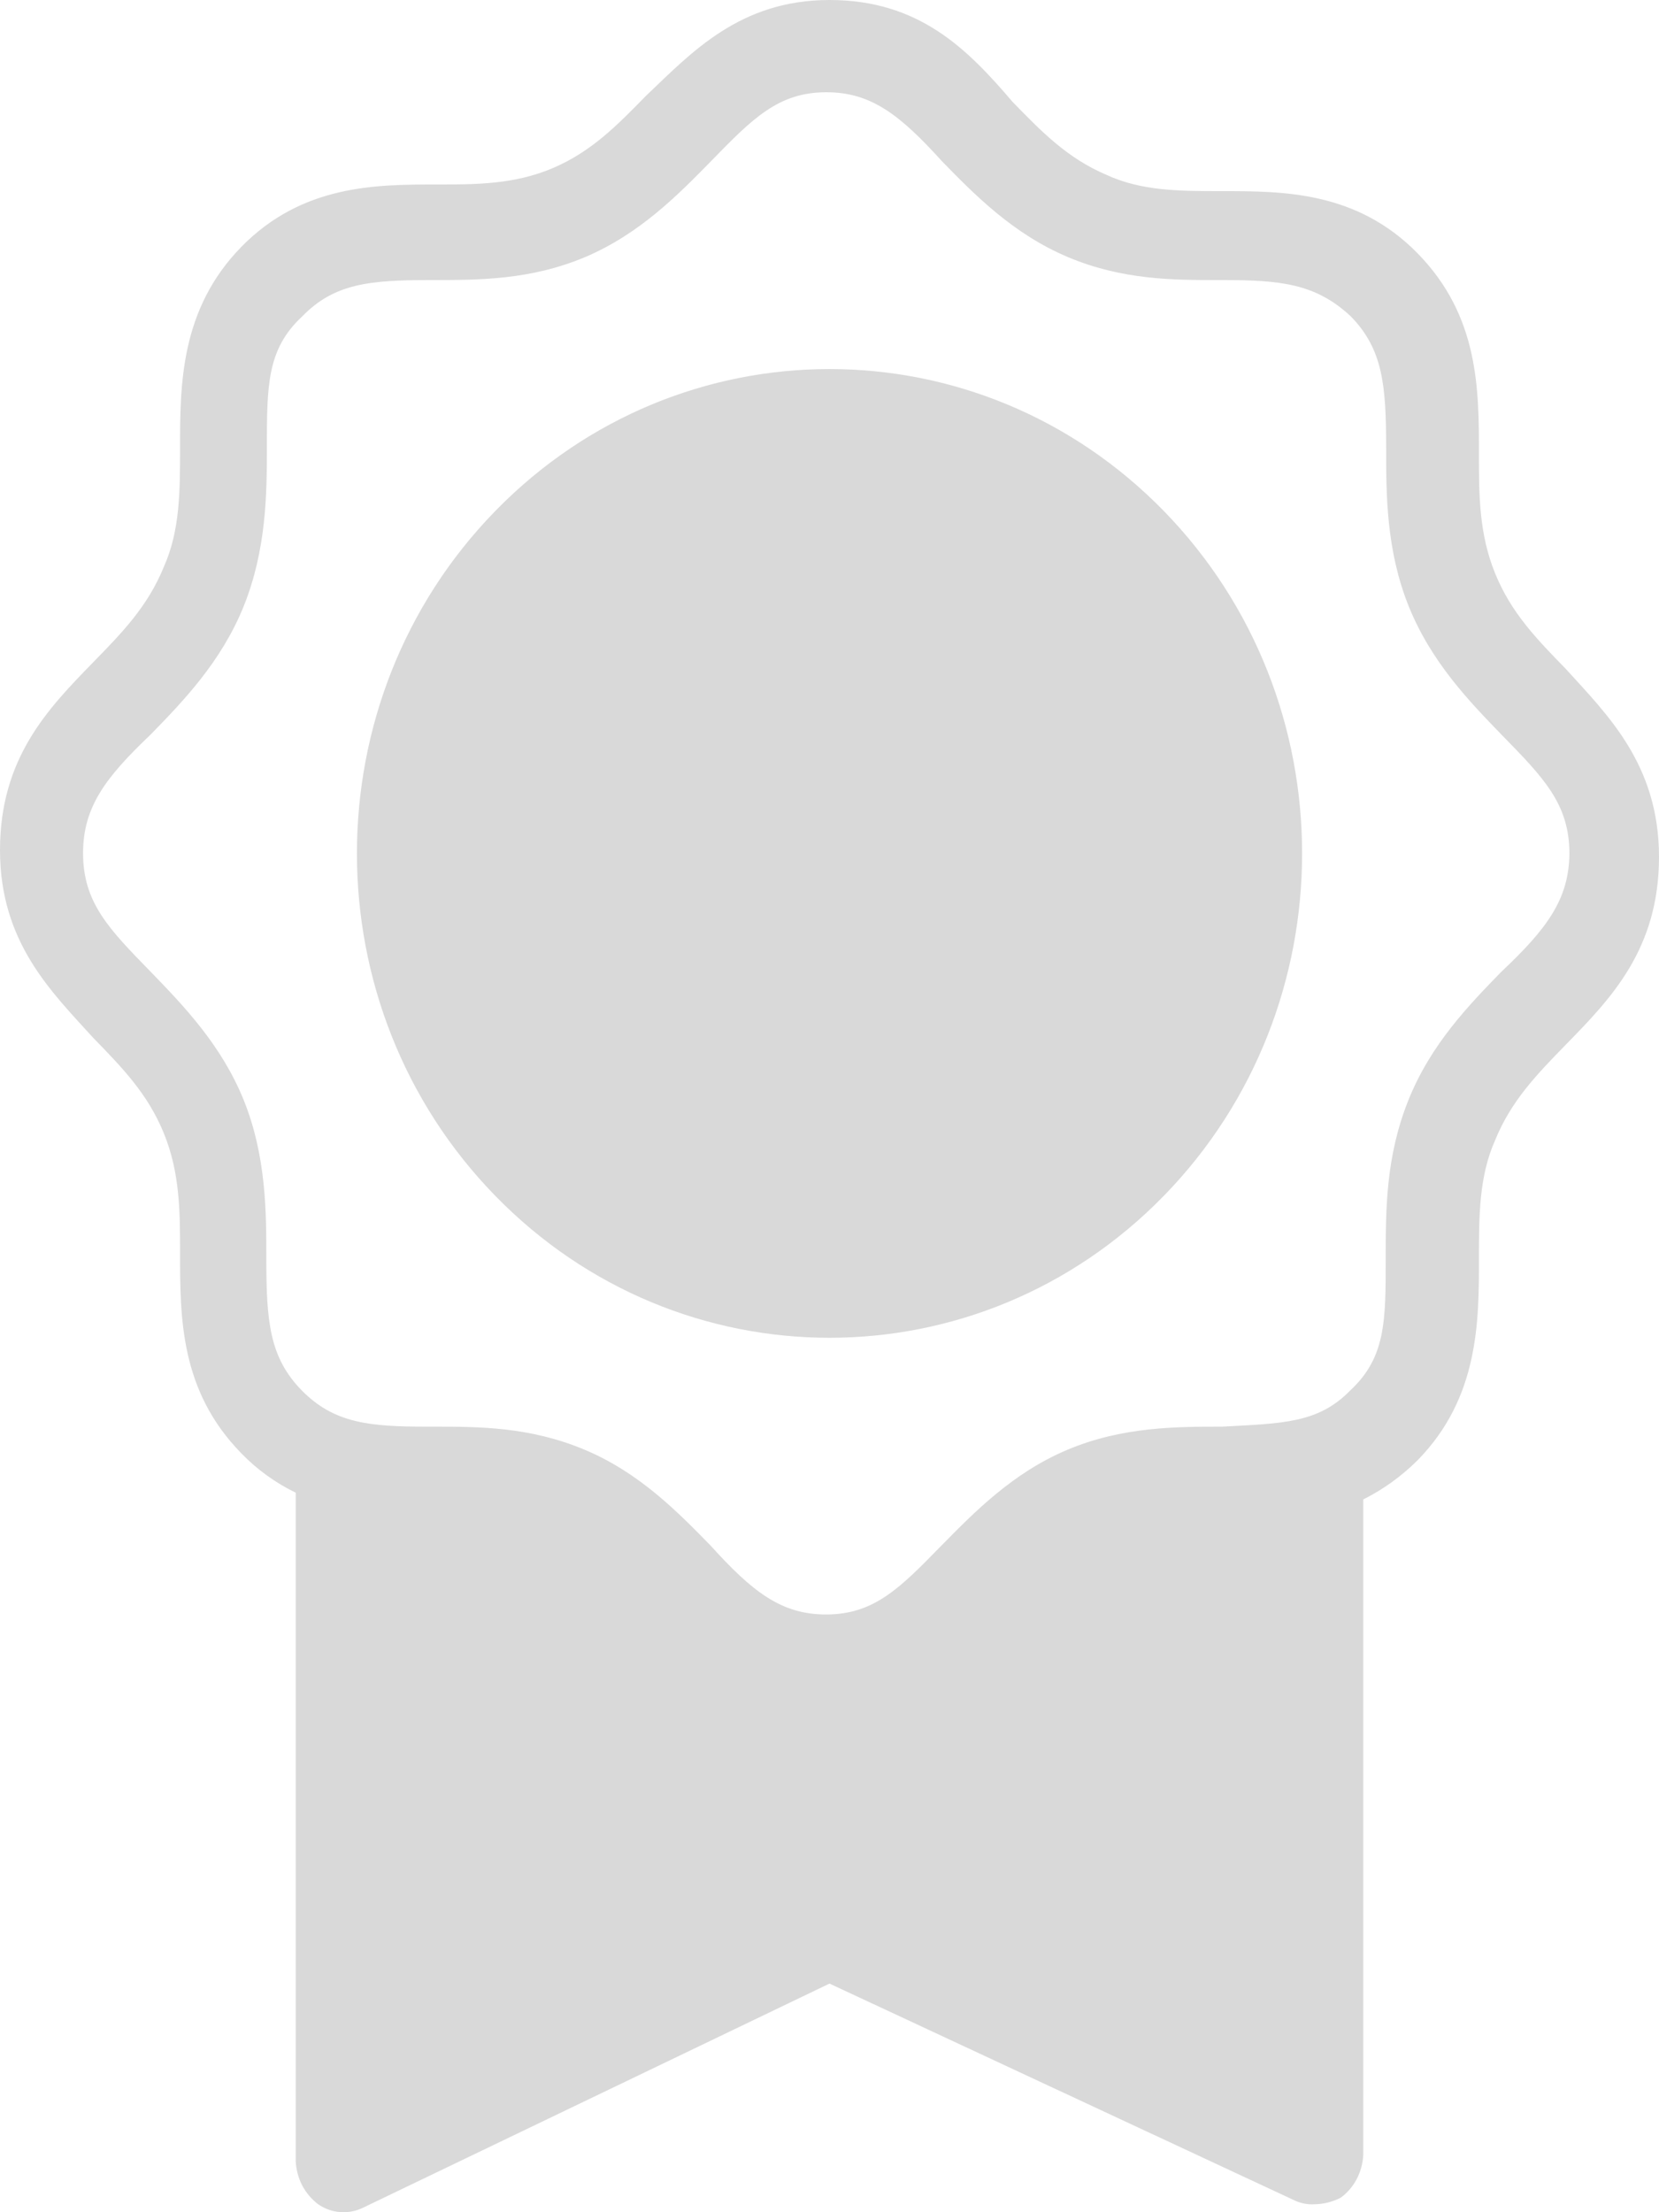
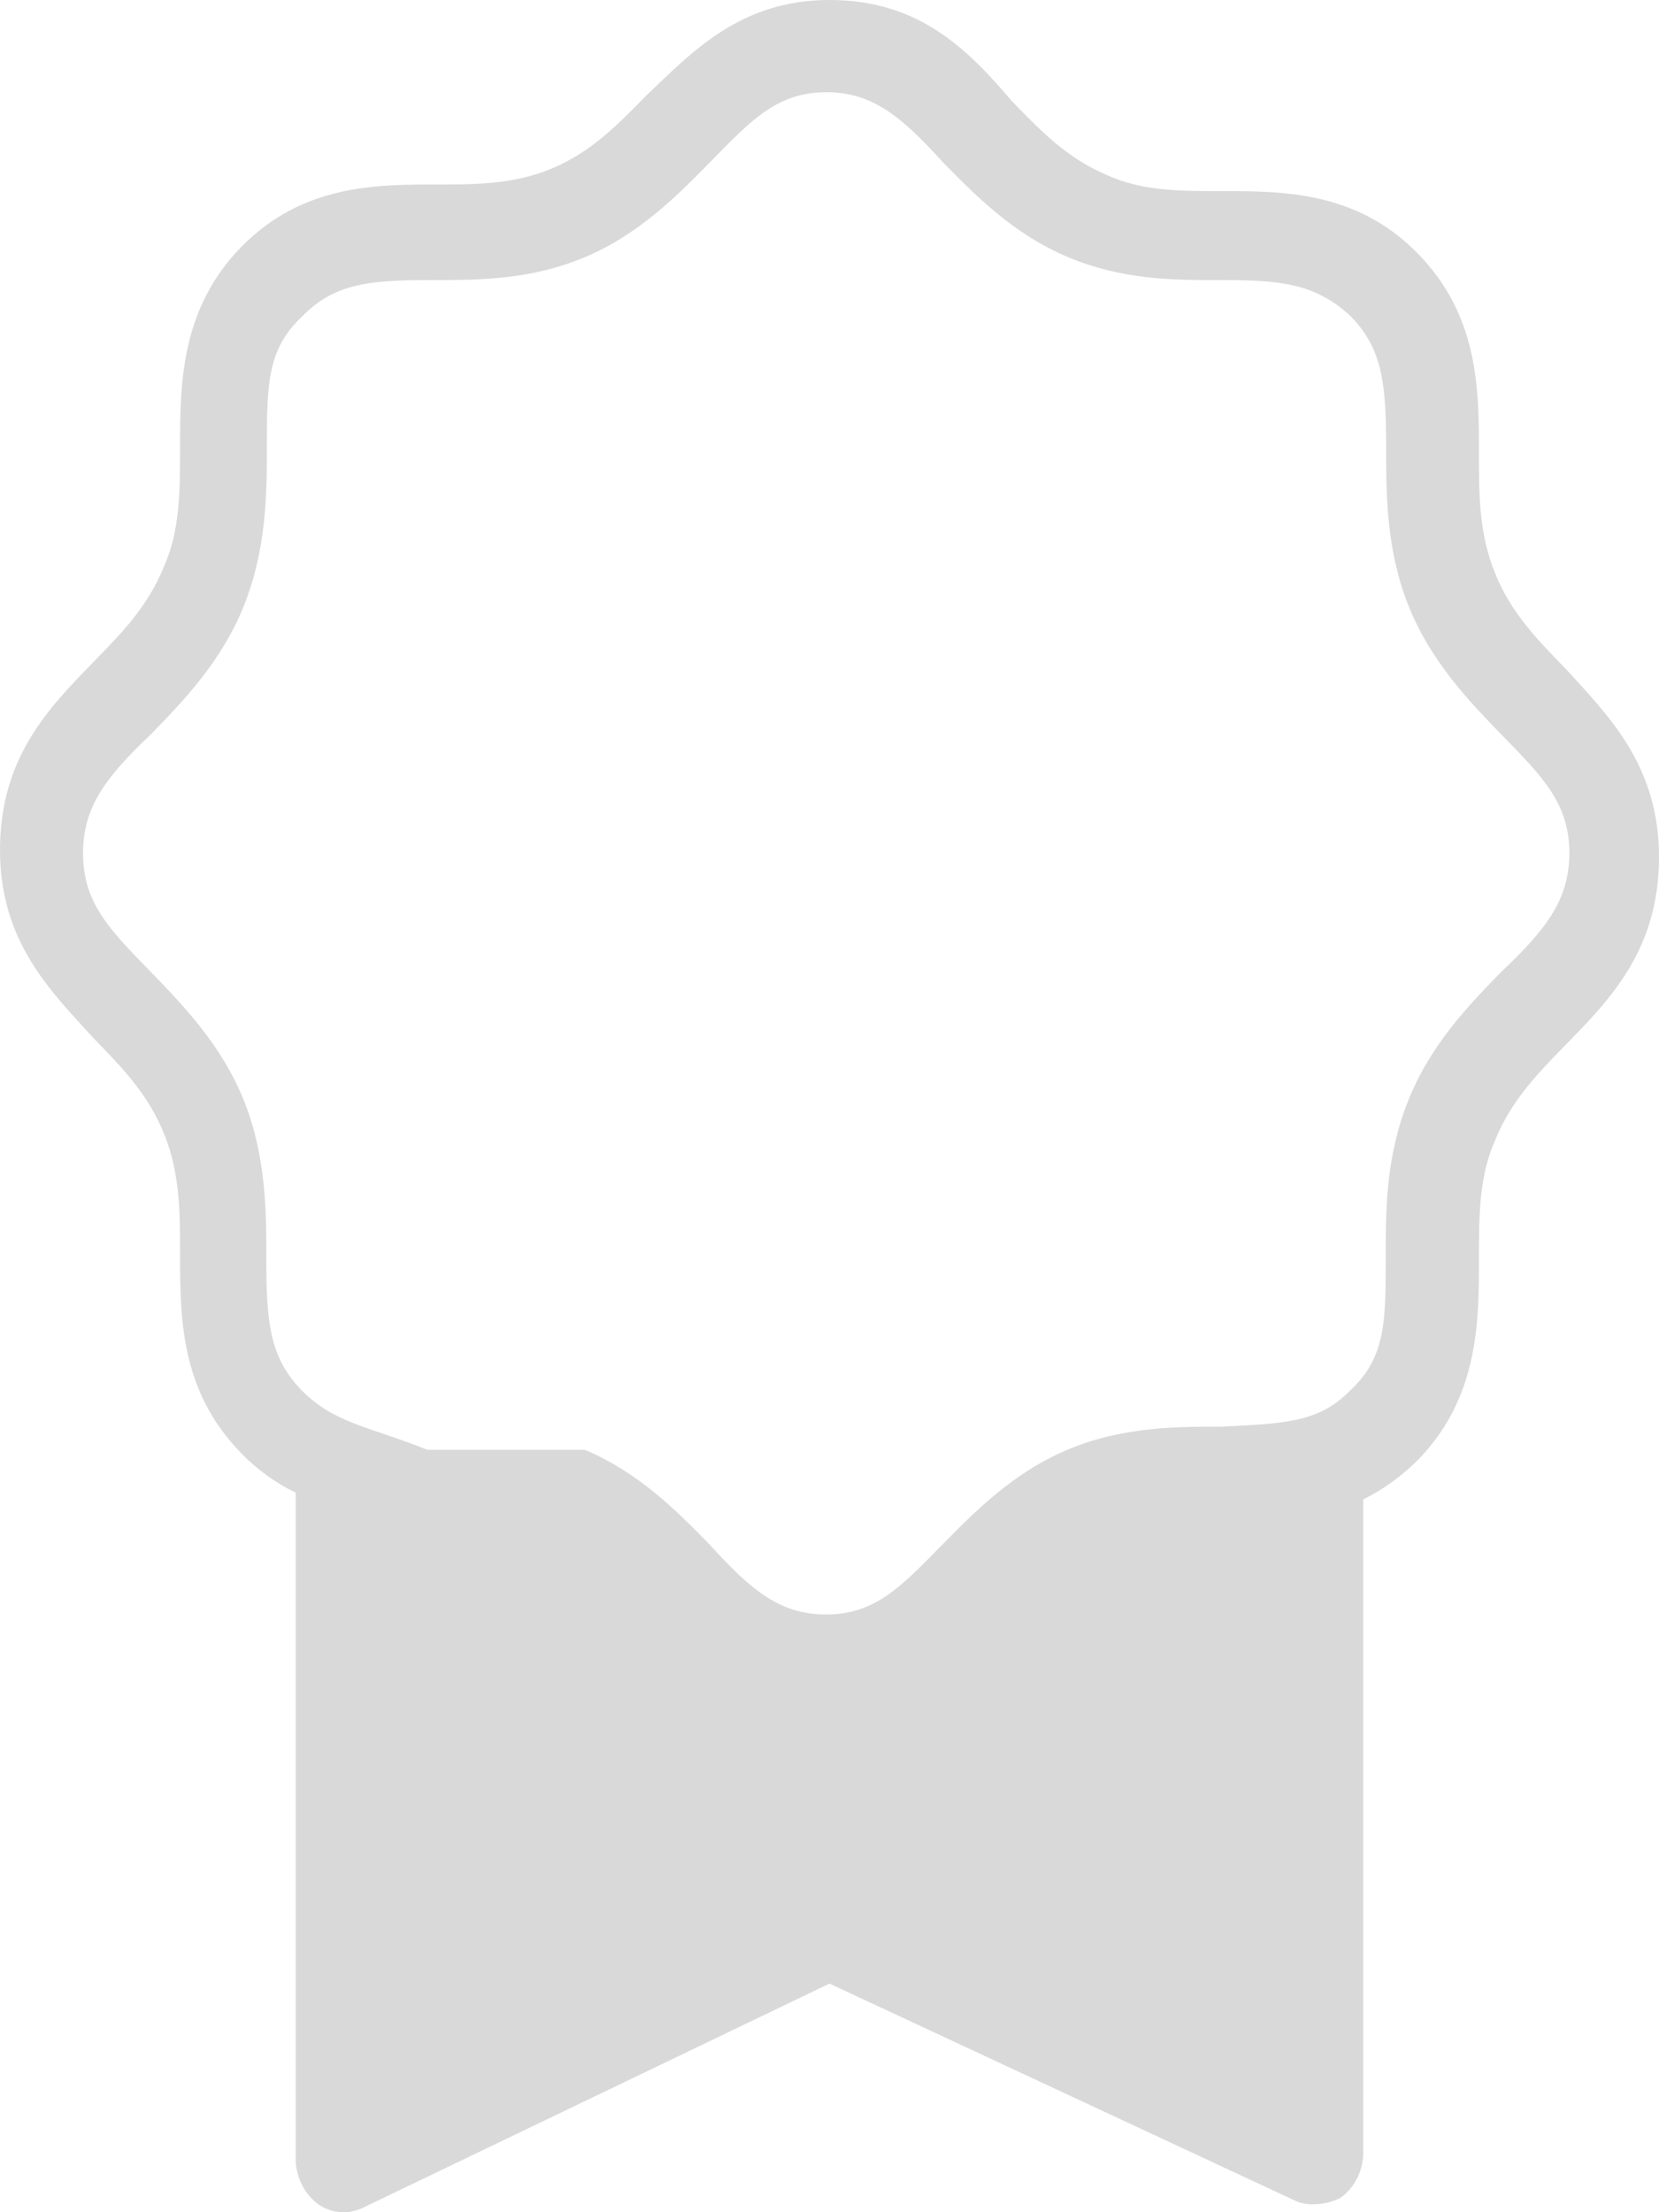
<svg xmlns="http://www.w3.org/2000/svg" width="15" height="20" viewBox="0 0 15 20" fill="none">
-   <path d="M10.522 10.812C12.19 9.102 12.19 6.329 10.522 4.619C8.853 2.909 6.147 2.909 4.479 4.619C2.81 6.329 2.81 9.102 4.479 10.812C6.147 12.522 8.853 12.522 10.522 10.812Z" fill="#D9D9D9" />
-   <path d="M14.157 6.047C13.896 5.779 13.663 5.541 13.518 5.183C13.372 4.826 13.372 4.468 13.372 4.111C13.372 3.515 13.372 2.86 12.82 2.293C12.267 1.727 11.599 1.728 11.047 1.728C10.668 1.728 10.32 1.728 10 1.579C9.651 1.43 9.419 1.192 9.157 0.923C8.75 0.447 8.314 0 7.5 0C6.687 0 6.251 0.477 5.843 0.864C5.581 1.132 5.349 1.37 5 1.519C4.651 1.668 4.303 1.668 3.953 1.668C3.401 1.668 2.733 1.668 2.18 2.234C1.628 2.8 1.628 3.485 1.628 4.051C1.628 4.439 1.628 4.796 1.482 5.123C1.337 5.481 1.105 5.719 0.843 5.987C0.436 6.405 0 6.851 0 7.686C0 8.52 0.465 8.966 0.843 9.383C1.105 9.652 1.337 9.89 1.482 10.247C1.628 10.605 1.628 10.963 1.628 11.32C1.628 11.915 1.628 12.571 2.18 13.137C2.323 13.285 2.49 13.406 2.674 13.495V19.541C2.678 19.617 2.698 19.692 2.733 19.759C2.769 19.826 2.818 19.884 2.878 19.929C2.938 19.97 3.006 19.994 3.078 19.999C3.149 20.004 3.221 19.99 3.285 19.958L7.5 17.933L11.715 19.898C11.77 19.922 11.83 19.932 11.89 19.928C11.97 19.926 12.05 19.906 12.122 19.869C12.182 19.825 12.232 19.767 12.267 19.7C12.302 19.633 12.322 19.558 12.326 19.483V13.556C12.508 13.465 12.675 13.344 12.82 13.199C13.372 12.633 13.372 11.947 13.372 11.381C13.372 10.995 13.372 10.637 13.518 10.309C13.663 9.952 13.896 9.713 14.157 9.445C14.564 9.029 15 8.582 15 7.747C15 6.913 14.535 6.464 14.157 6.047ZM13.575 8.785C13.285 9.083 12.936 9.44 12.733 9.949C12.53 10.457 12.529 10.932 12.529 11.379C12.529 11.945 12.529 12.272 12.209 12.57C11.919 12.868 11.599 12.868 11.047 12.898C10.639 12.898 10.146 12.898 9.651 13.107C9.156 13.315 8.808 13.673 8.515 13.97C8.137 14.357 7.905 14.596 7.468 14.596C7.062 14.596 6.8 14.388 6.422 13.97C6.131 13.673 5.783 13.315 5.287 13.107C4.79 12.898 4.328 12.898 3.92 12.898H3.864C3.34 12.898 3.021 12.868 2.728 12.57C2.436 12.272 2.408 11.945 2.408 11.379C2.408 10.962 2.408 10.455 2.205 9.949C2.001 9.443 1.652 9.085 1.362 8.785C0.984 8.398 0.751 8.16 0.751 7.713C0.751 7.296 0.955 7.028 1.362 6.641C1.652 6.343 2.001 5.985 2.205 5.477C2.408 4.969 2.413 4.468 2.413 4.051C2.413 3.485 2.413 3.157 2.733 2.86C3.023 2.562 3.343 2.532 3.895 2.532C4.332 2.532 4.797 2.532 5.291 2.324C5.784 2.115 6.134 1.758 6.426 1.46C6.804 1.072 7.036 0.834 7.472 0.834C7.88 0.834 8.141 1.043 8.519 1.46C8.81 1.758 9.159 2.115 9.655 2.324C10.151 2.533 10.614 2.532 11.022 2.532H11.051C11.574 2.532 11.894 2.562 12.213 2.86C12.504 3.157 12.533 3.485 12.533 4.051C12.533 4.468 12.533 4.974 12.737 5.481C12.941 5.988 13.289 6.345 13.579 6.645C13.958 7.032 14.19 7.27 14.19 7.717C14.186 8.133 13.983 8.4 13.575 8.785Z" fill="#D9D9D9" />
+   <path d="M14.157 6.047C13.896 5.779 13.663 5.541 13.518 5.183C13.372 4.826 13.372 4.468 13.372 4.111C13.372 3.515 13.372 2.86 12.82 2.293C12.267 1.727 11.599 1.728 11.047 1.728C10.668 1.728 10.32 1.728 10 1.579C9.651 1.43 9.419 1.192 9.157 0.923C8.75 0.447 8.314 0 7.5 0C6.687 0 6.251 0.477 5.843 0.864C5.581 1.132 5.349 1.37 5 1.519C4.651 1.668 4.303 1.668 3.953 1.668C3.401 1.668 2.733 1.668 2.18 2.234C1.628 2.8 1.628 3.485 1.628 4.051C1.628 4.439 1.628 4.796 1.482 5.123C1.337 5.481 1.105 5.719 0.843 5.987C0.436 6.405 0 6.851 0 7.686C0 8.52 0.465 8.966 0.843 9.383C1.105 9.652 1.337 9.89 1.482 10.247C1.628 10.605 1.628 10.963 1.628 11.32C1.628 11.915 1.628 12.571 2.18 13.137C2.323 13.285 2.49 13.406 2.674 13.495V19.541C2.678 19.617 2.698 19.692 2.733 19.759C2.769 19.826 2.818 19.884 2.878 19.929C2.938 19.97 3.006 19.994 3.078 19.999C3.149 20.004 3.221 19.99 3.285 19.958L7.5 17.933L11.715 19.898C11.77 19.922 11.83 19.932 11.89 19.928C11.97 19.926 12.05 19.906 12.122 19.869C12.182 19.825 12.232 19.767 12.267 19.7C12.302 19.633 12.322 19.558 12.326 19.483V13.556C12.508 13.465 12.675 13.344 12.82 13.199C13.372 12.633 13.372 11.947 13.372 11.381C13.372 10.995 13.372 10.637 13.518 10.309C13.663 9.952 13.896 9.713 14.157 9.445C14.564 9.029 15 8.582 15 7.747C15 6.913 14.535 6.464 14.157 6.047ZM13.575 8.785C13.285 9.083 12.936 9.44 12.733 9.949C12.53 10.457 12.529 10.932 12.529 11.379C12.529 11.945 12.529 12.272 12.209 12.57C11.919 12.868 11.599 12.868 11.047 12.898C10.639 12.898 10.146 12.898 9.651 13.107C9.156 13.315 8.808 13.673 8.515 13.97C8.137 14.357 7.905 14.596 7.468 14.596C7.062 14.596 6.8 14.388 6.422 13.97C6.131 13.673 5.783 13.315 5.287 13.107H3.864C3.34 12.898 3.021 12.868 2.728 12.57C2.436 12.272 2.408 11.945 2.408 11.379C2.408 10.962 2.408 10.455 2.205 9.949C2.001 9.443 1.652 9.085 1.362 8.785C0.984 8.398 0.751 8.16 0.751 7.713C0.751 7.296 0.955 7.028 1.362 6.641C1.652 6.343 2.001 5.985 2.205 5.477C2.408 4.969 2.413 4.468 2.413 4.051C2.413 3.485 2.413 3.157 2.733 2.86C3.023 2.562 3.343 2.532 3.895 2.532C4.332 2.532 4.797 2.532 5.291 2.324C5.784 2.115 6.134 1.758 6.426 1.46C6.804 1.072 7.036 0.834 7.472 0.834C7.88 0.834 8.141 1.043 8.519 1.46C8.81 1.758 9.159 2.115 9.655 2.324C10.151 2.533 10.614 2.532 11.022 2.532H11.051C11.574 2.532 11.894 2.562 12.213 2.86C12.504 3.157 12.533 3.485 12.533 4.051C12.533 4.468 12.533 4.974 12.737 5.481C12.941 5.988 13.289 6.345 13.579 6.645C13.958 7.032 14.19 7.27 14.19 7.717C14.186 8.133 13.983 8.4 13.575 8.785Z" fill="#D9D9D9" />
</svg>